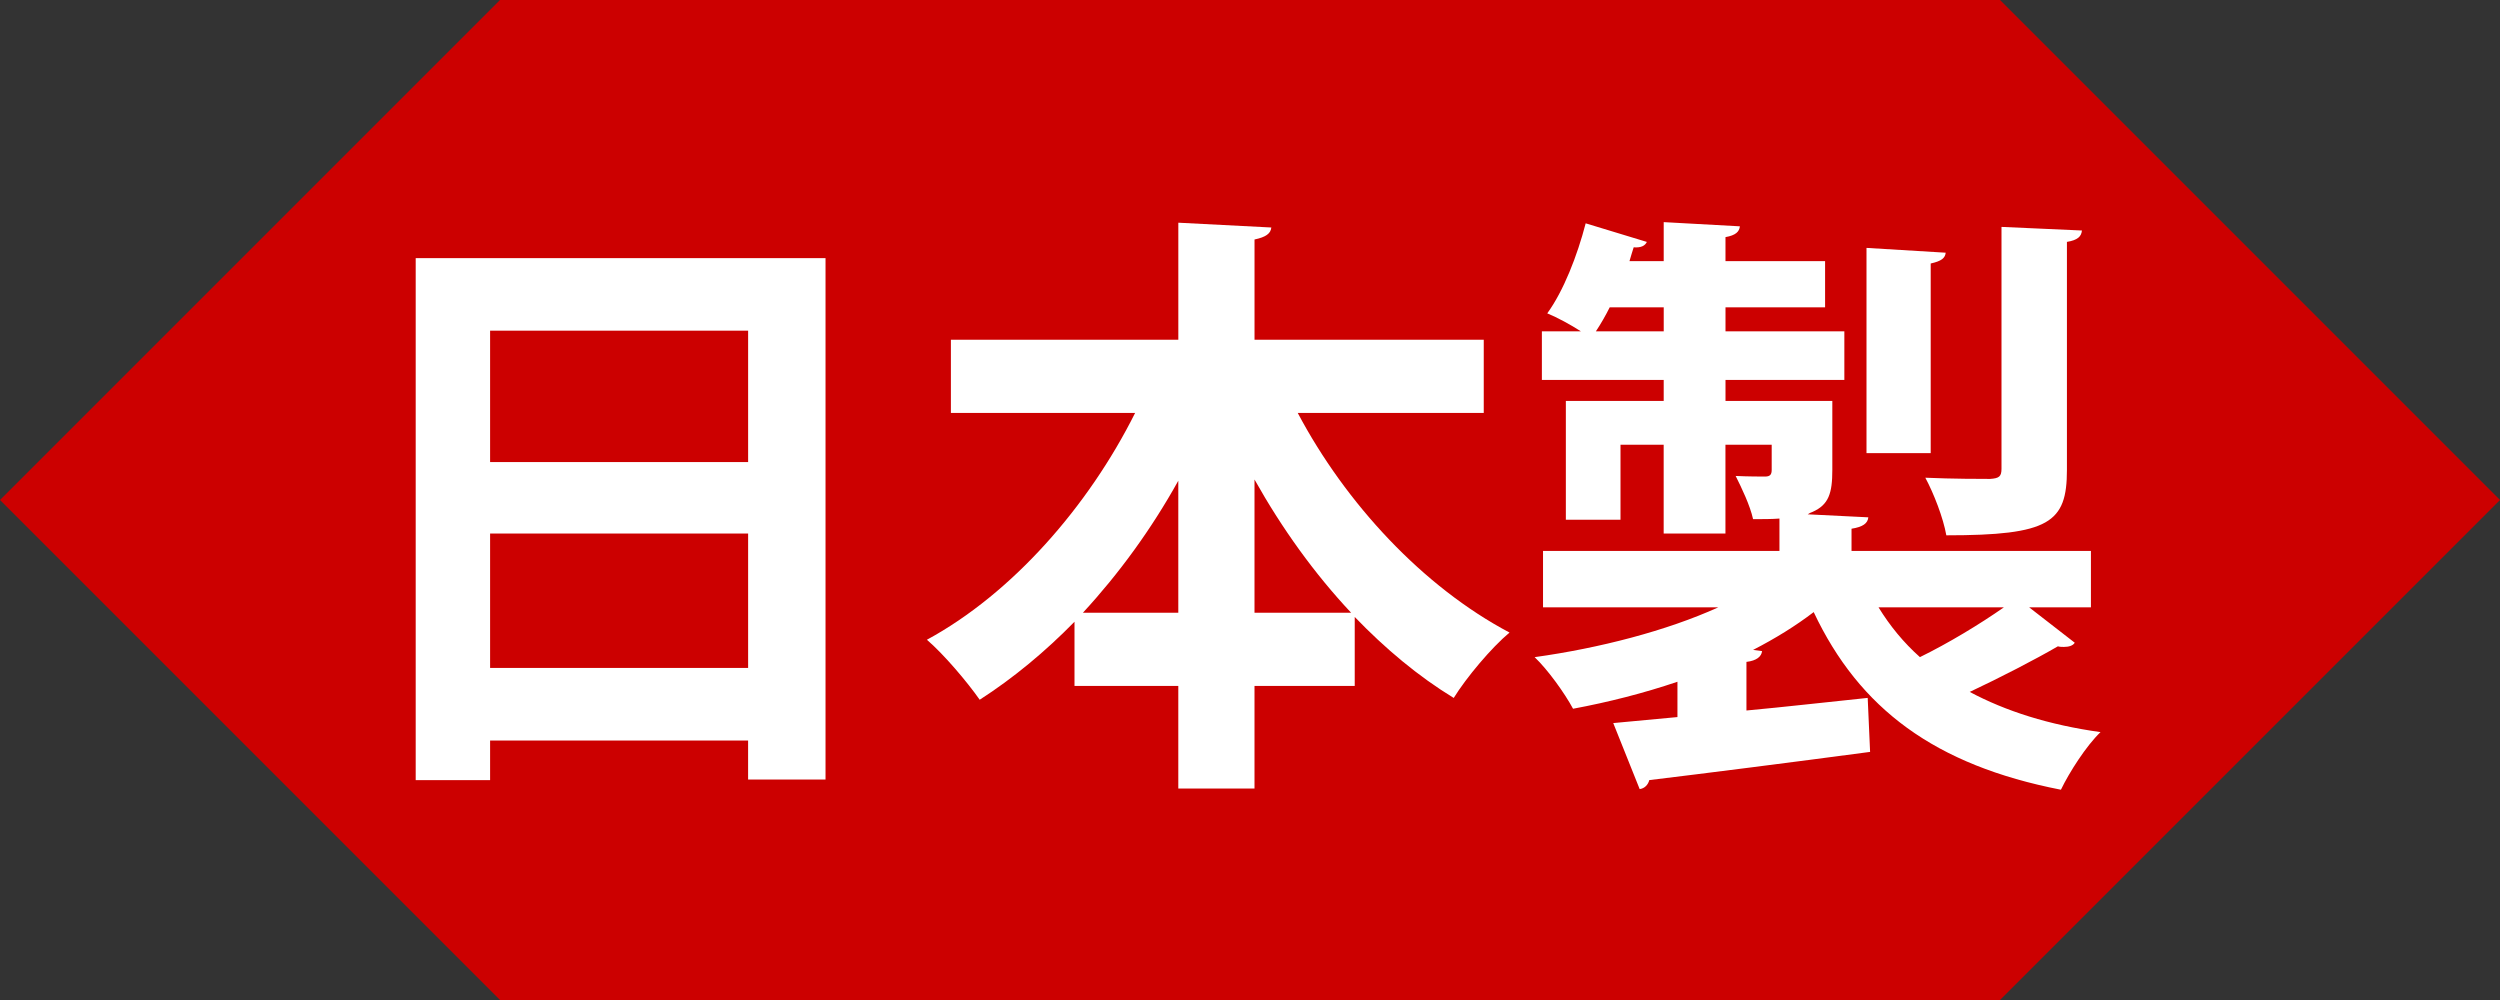
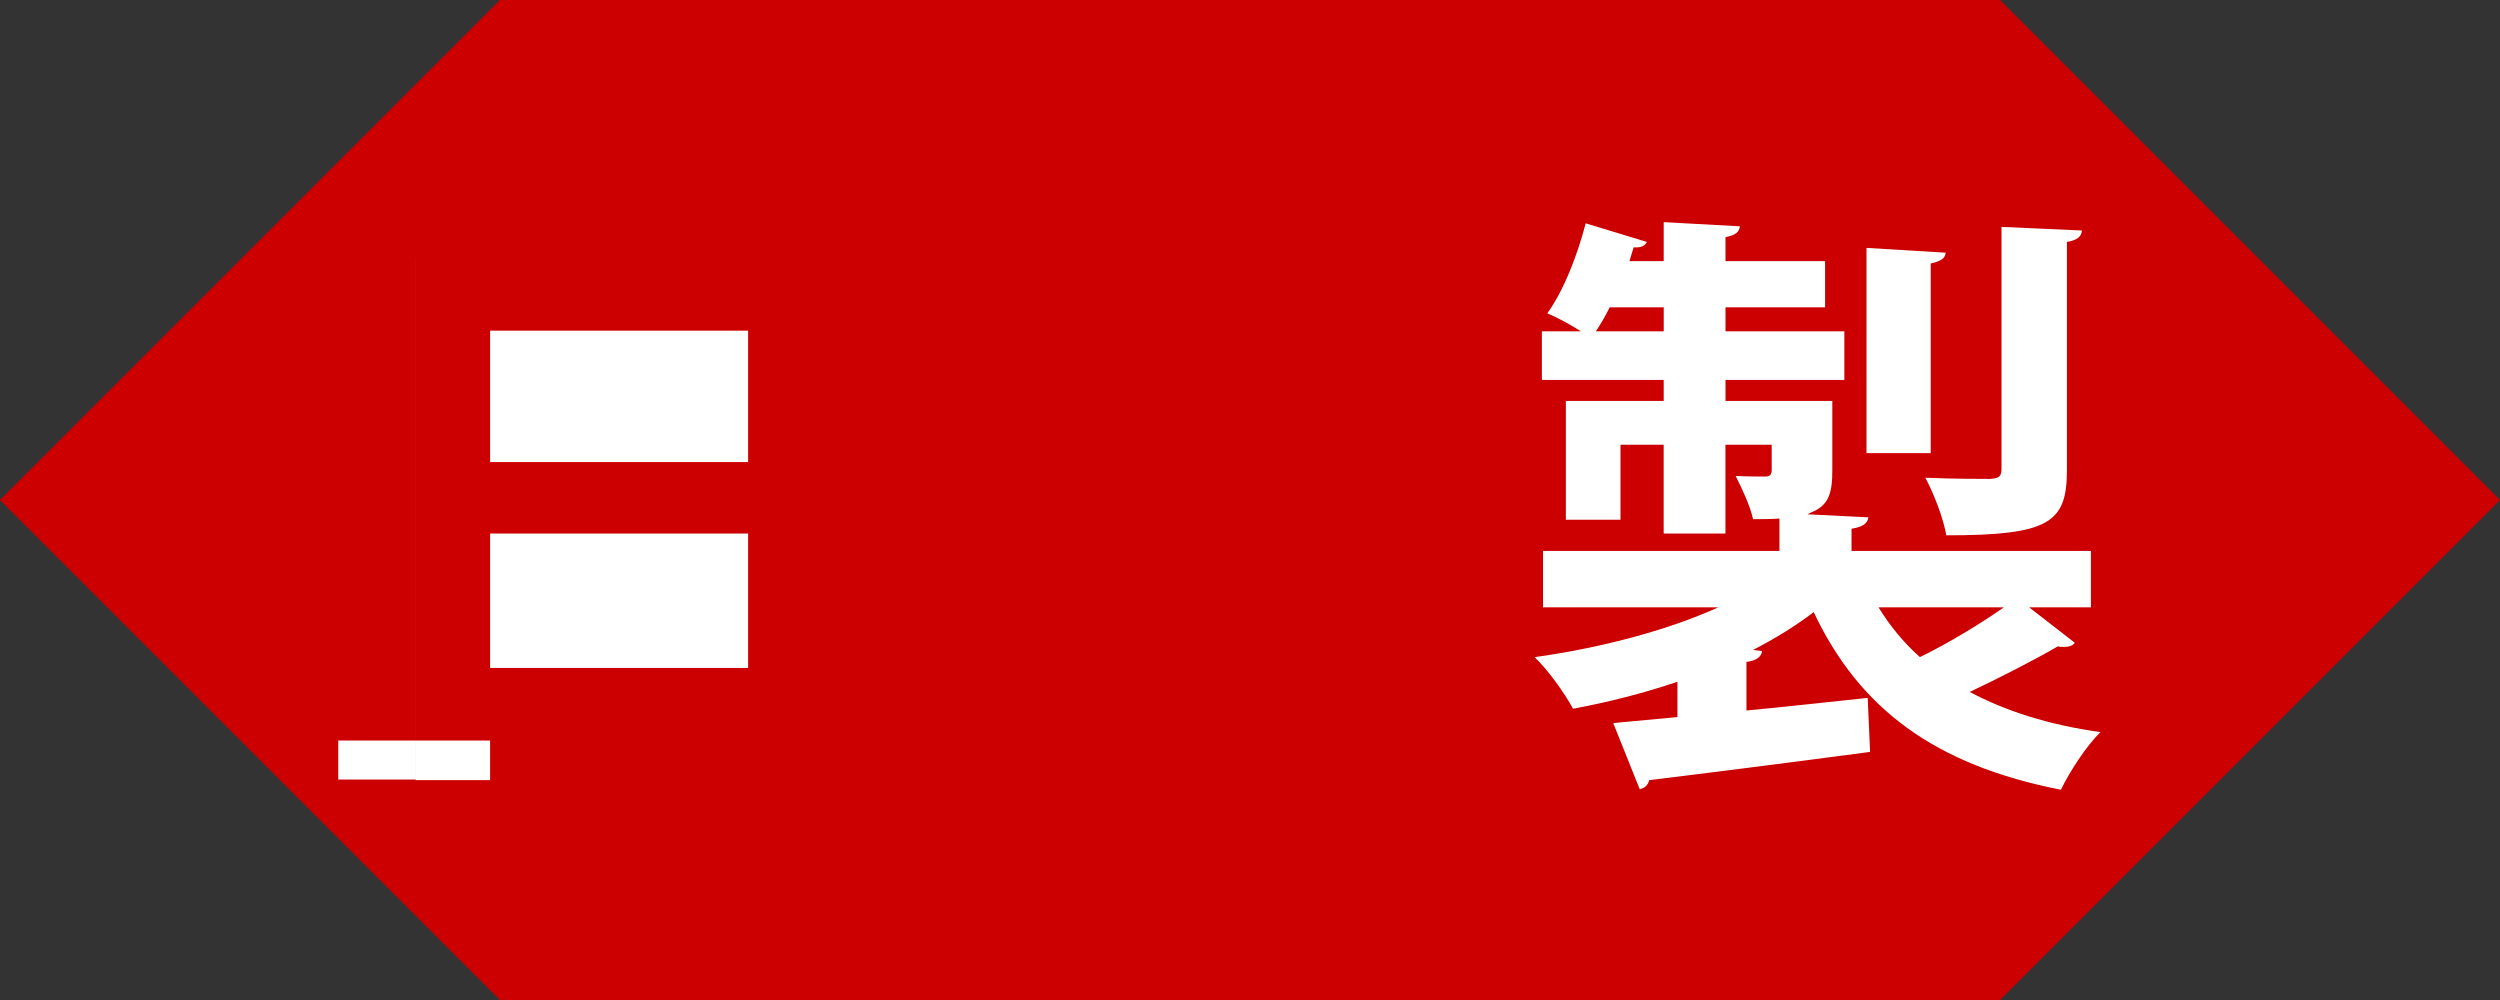
<svg xmlns="http://www.w3.org/2000/svg" version="1.1" id="レイヤー_1" x="0px" y="0px" width="100px" height="40px" viewBox="0 0 100 40" enable-background="new 0 0 100 40" xml:space="preserve">
  <rect x="0" y="0" width="100" height="40" fill="#333333" stroke="none" />
  <polygon fill="#CC0000" points="80,0 80,0 20,0 0,20 20,40 80,40 80,40 100,20 " />
  <g>
-     <path fill="#FFFFFF" d="M16.627,10.324h16.394v20.858h-3.097v-1.56H19.604v1.584h-2.976V10.324z M29.924,13.228H19.604v5.256   h10.321V13.228z M19.604,26.717h10.321v-5.376H19.604V26.717z" />
-     <path fill="#FFFFFF" d="M59.35,16.517h-7.441c1.92,3.624,5.016,6.96,8.472,8.785c-0.721,0.6-1.728,1.8-2.232,2.616   c-1.416-0.864-2.736-1.968-3.96-3.24v2.76H50.18v4.104h-3.048v-4.104h-4.152v-2.568c-1.176,1.2-2.448,2.256-3.792,3.12   c-0.504-0.72-1.44-1.824-2.112-2.4c3.408-1.848,6.457-5.329,8.329-9.073h-7.369v-2.928h9.097V8.908l3.72,0.192   c-0.023,0.24-0.216,0.384-0.672,0.48v4.009h9.169V16.517z M47.132,19.229c-1.08,1.944-2.376,3.72-3.816,5.281h3.816V19.229z    M50.18,24.509h3.864c-1.464-1.561-2.76-3.36-3.864-5.329V24.509z" />
+     <path fill="#FFFFFF" d="M16.627,10.324v20.858h-3.097v-1.56H19.604v1.584h-2.976V10.324z M29.924,13.228H19.604v5.256   h10.321V13.228z M19.604,26.717h10.321v-5.376H19.604V26.717z" />
    <path fill="#FFFFFF" d="M81.166,24.293l1.824,1.416c-0.072,0.12-0.24,0.168-0.434,0.168c-0.07,0-0.168,0-0.24-0.024   c-0.91,0.528-2.303,1.248-3.527,1.824c1.439,0.768,3.168,1.32,5.232,1.608c-0.576,0.552-1.248,1.608-1.584,2.304   c-5.041-0.984-8.064-3.24-9.889-7.105c-0.721,0.552-1.537,1.056-2.424,1.512l0.359,0.048c-0.023,0.216-0.217,0.384-0.625,0.432   v1.944c1.561-0.144,3.217-0.336,4.85-0.504l0.096,2.16c-3.24,0.432-6.648,0.864-8.832,1.128c-0.049,0.192-0.193,0.336-0.385,0.36   l-1.057-2.641l2.568-0.24V27.27c-1.344,0.456-2.76,0.816-4.176,1.08c-0.336-0.624-1.008-1.561-1.537-2.064   c2.594-0.36,5.281-1.056,7.346-1.992h-7.01v-2.256h9.457v-1.296c-0.311,0.024-0.672,0.024-1.055,0.024   c-0.121-0.552-0.457-1.248-0.697-1.728c0.504,0.024,1.008,0.024,1.176,0.024c0.193,0,0.266-0.072,0.266-0.264v-1.008h-1.85v3.552   h-2.471v-3.552H64.82v3h-2.186v-4.752h3.914v-0.84h-4.873v-1.944h1.561c-0.408-0.264-0.938-0.552-1.346-0.72   c0.648-0.888,1.201-2.304,1.537-3.601l2.447,0.744c-0.07,0.144-0.215,0.24-0.527,0.216c-0.047,0.168-0.119,0.36-0.168,0.552h1.369   v-1.56l3.047,0.168c-0.023,0.216-0.168,0.36-0.576,0.432v0.96h3.984v1.848H69.02v0.96h4.754v1.944H69.02v0.84h4.273v2.76   c0,0.937-0.145,1.392-0.793,1.68c-0.072,0.024-0.119,0.048-0.191,0.096l2.424,0.12c-0.023,0.24-0.215,0.384-0.672,0.456v0.888   h9.576v2.256H81.166z M64.389,12.292c-0.168,0.336-0.361,0.672-0.553,0.96h2.713v-0.96H64.389z M77.828,10.108   c-0.023,0.216-0.168,0.336-0.6,0.432v7.584H74.66V9.916L77.828,10.108z M75.141,24.293c0.457,0.744,1.008,1.416,1.656,1.992   c1.129-0.552,2.4-1.32,3.359-1.992H75.141z M83.277,9.22c-0.023,0.24-0.168,0.384-0.6,0.456v9.121c0,2.112-0.697,2.616-4.824,2.616   c-0.121-0.696-0.504-1.68-0.84-2.304c1.08,0.048,2.256,0.048,2.592,0.048c0.359-0.024,0.455-0.096,0.455-0.408V9.076L83.277,9.22z" />
  </g>
</svg>